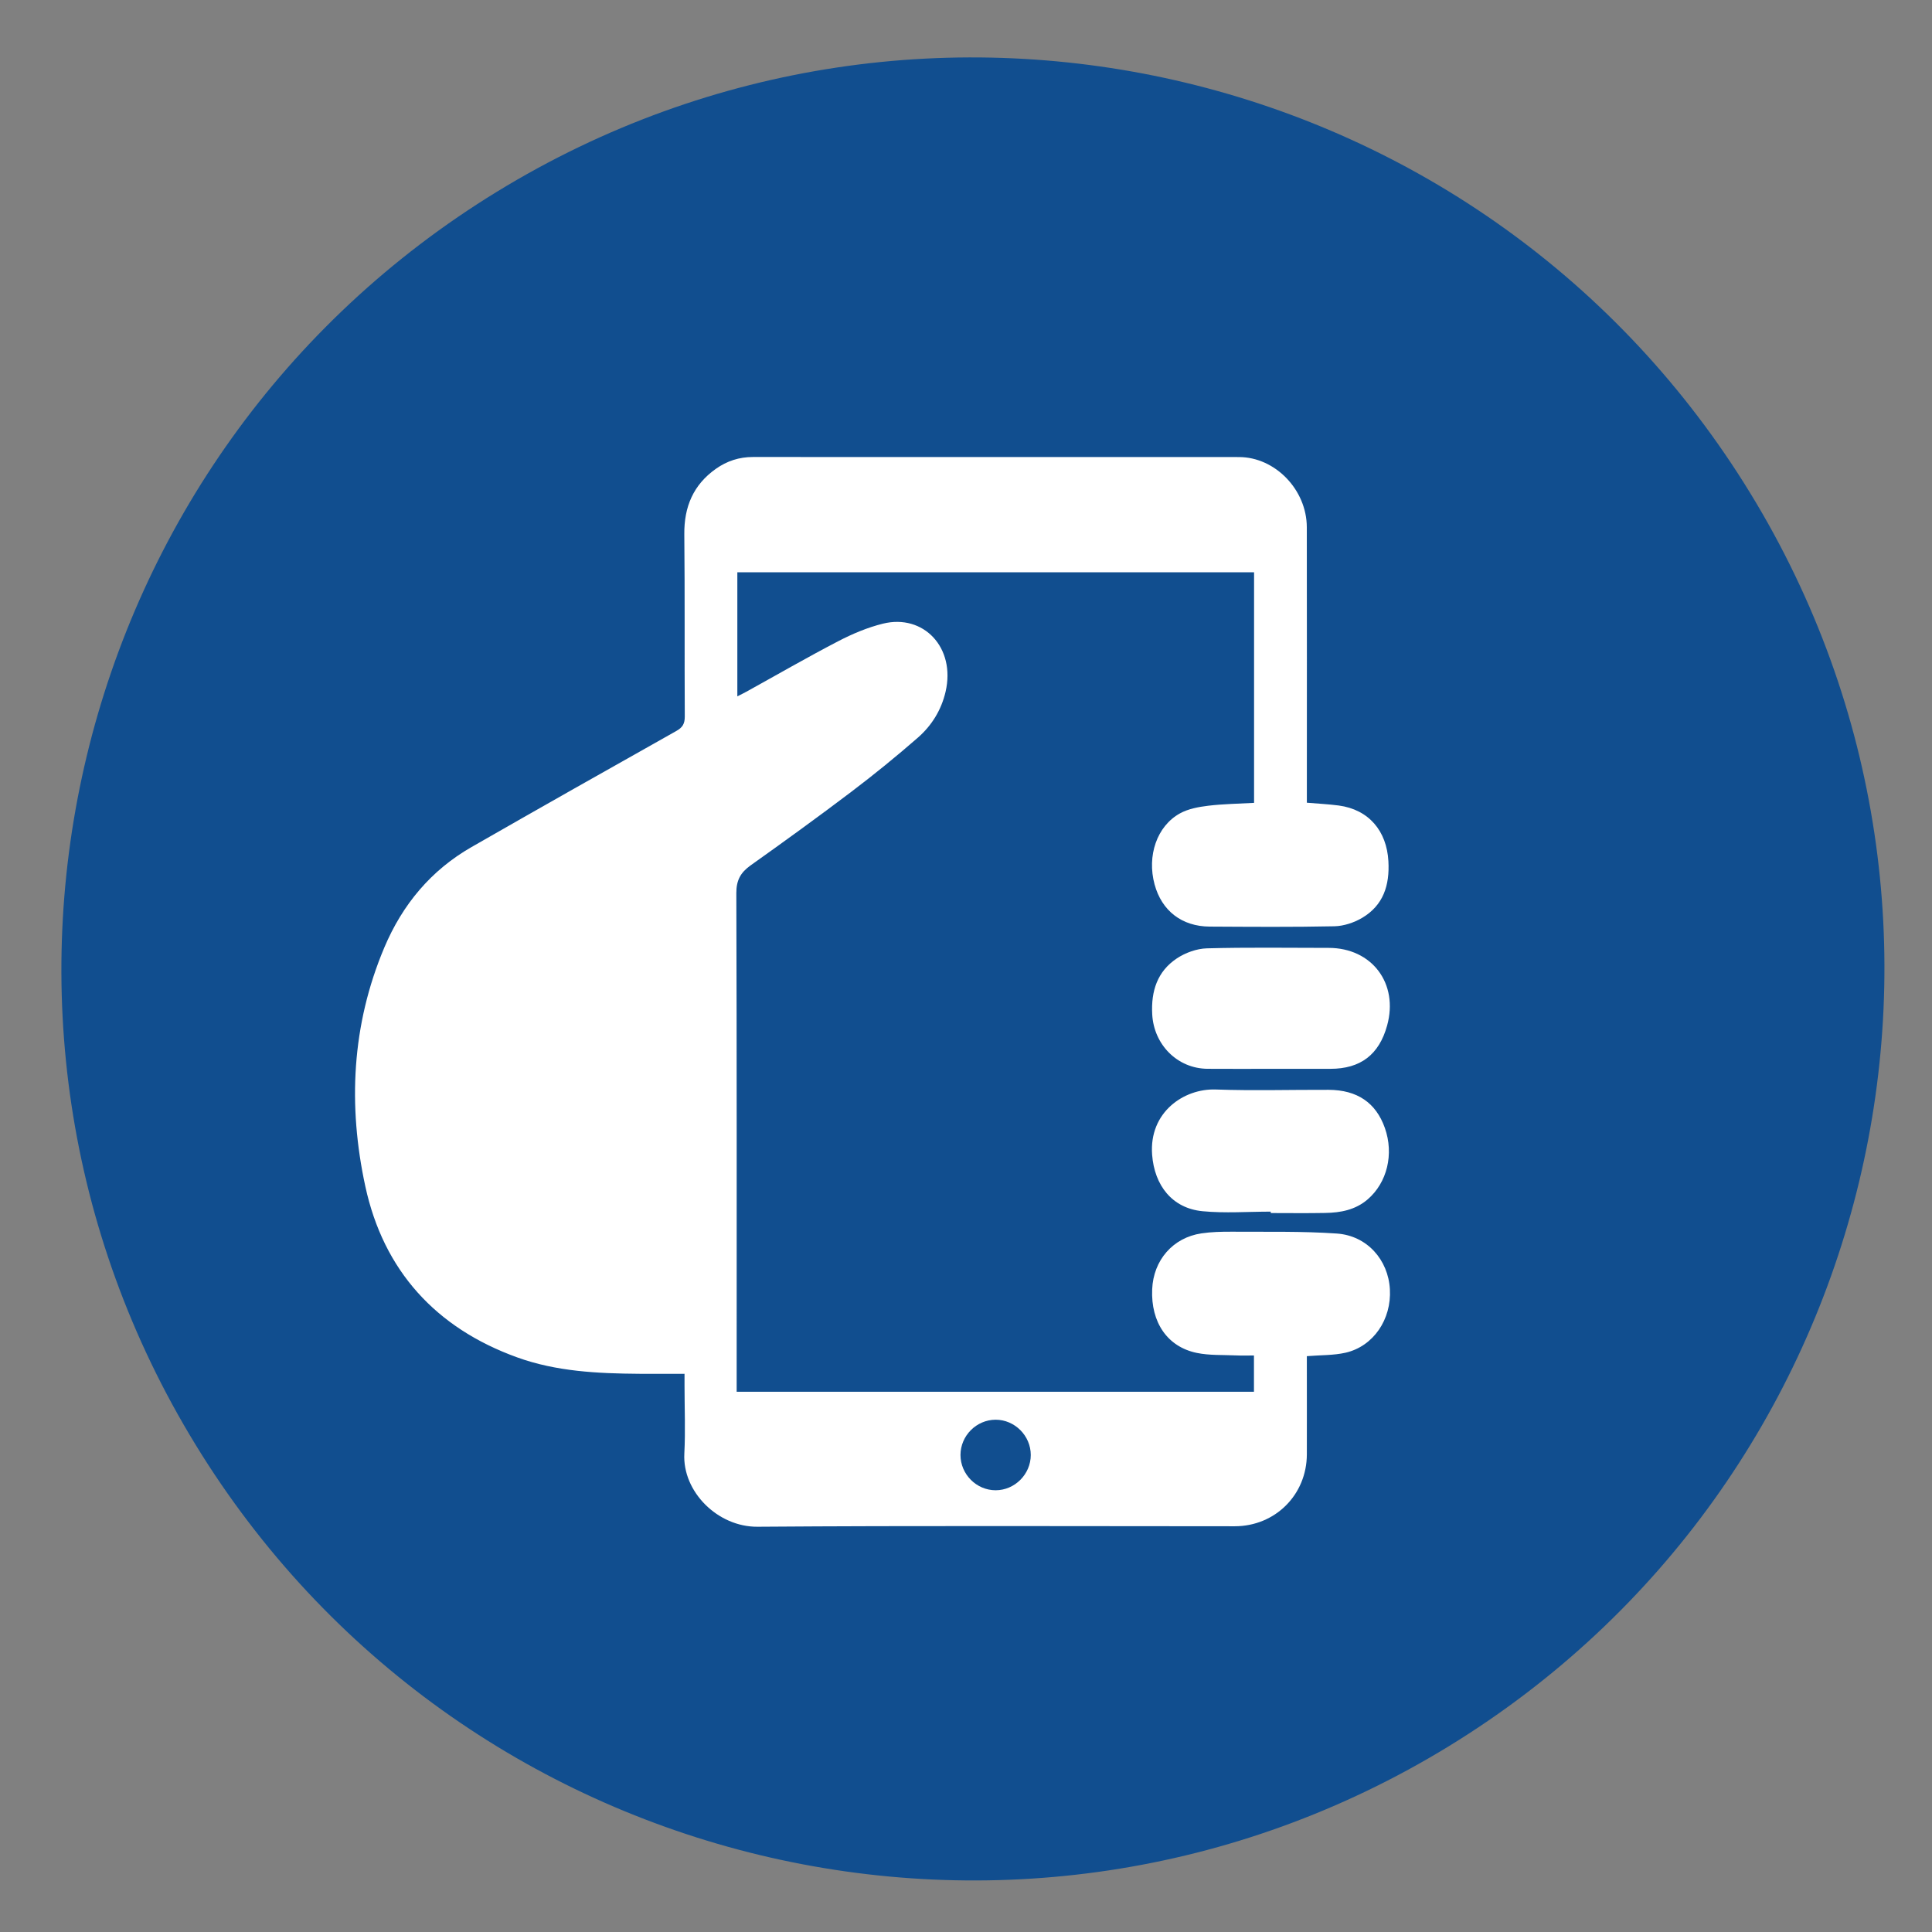
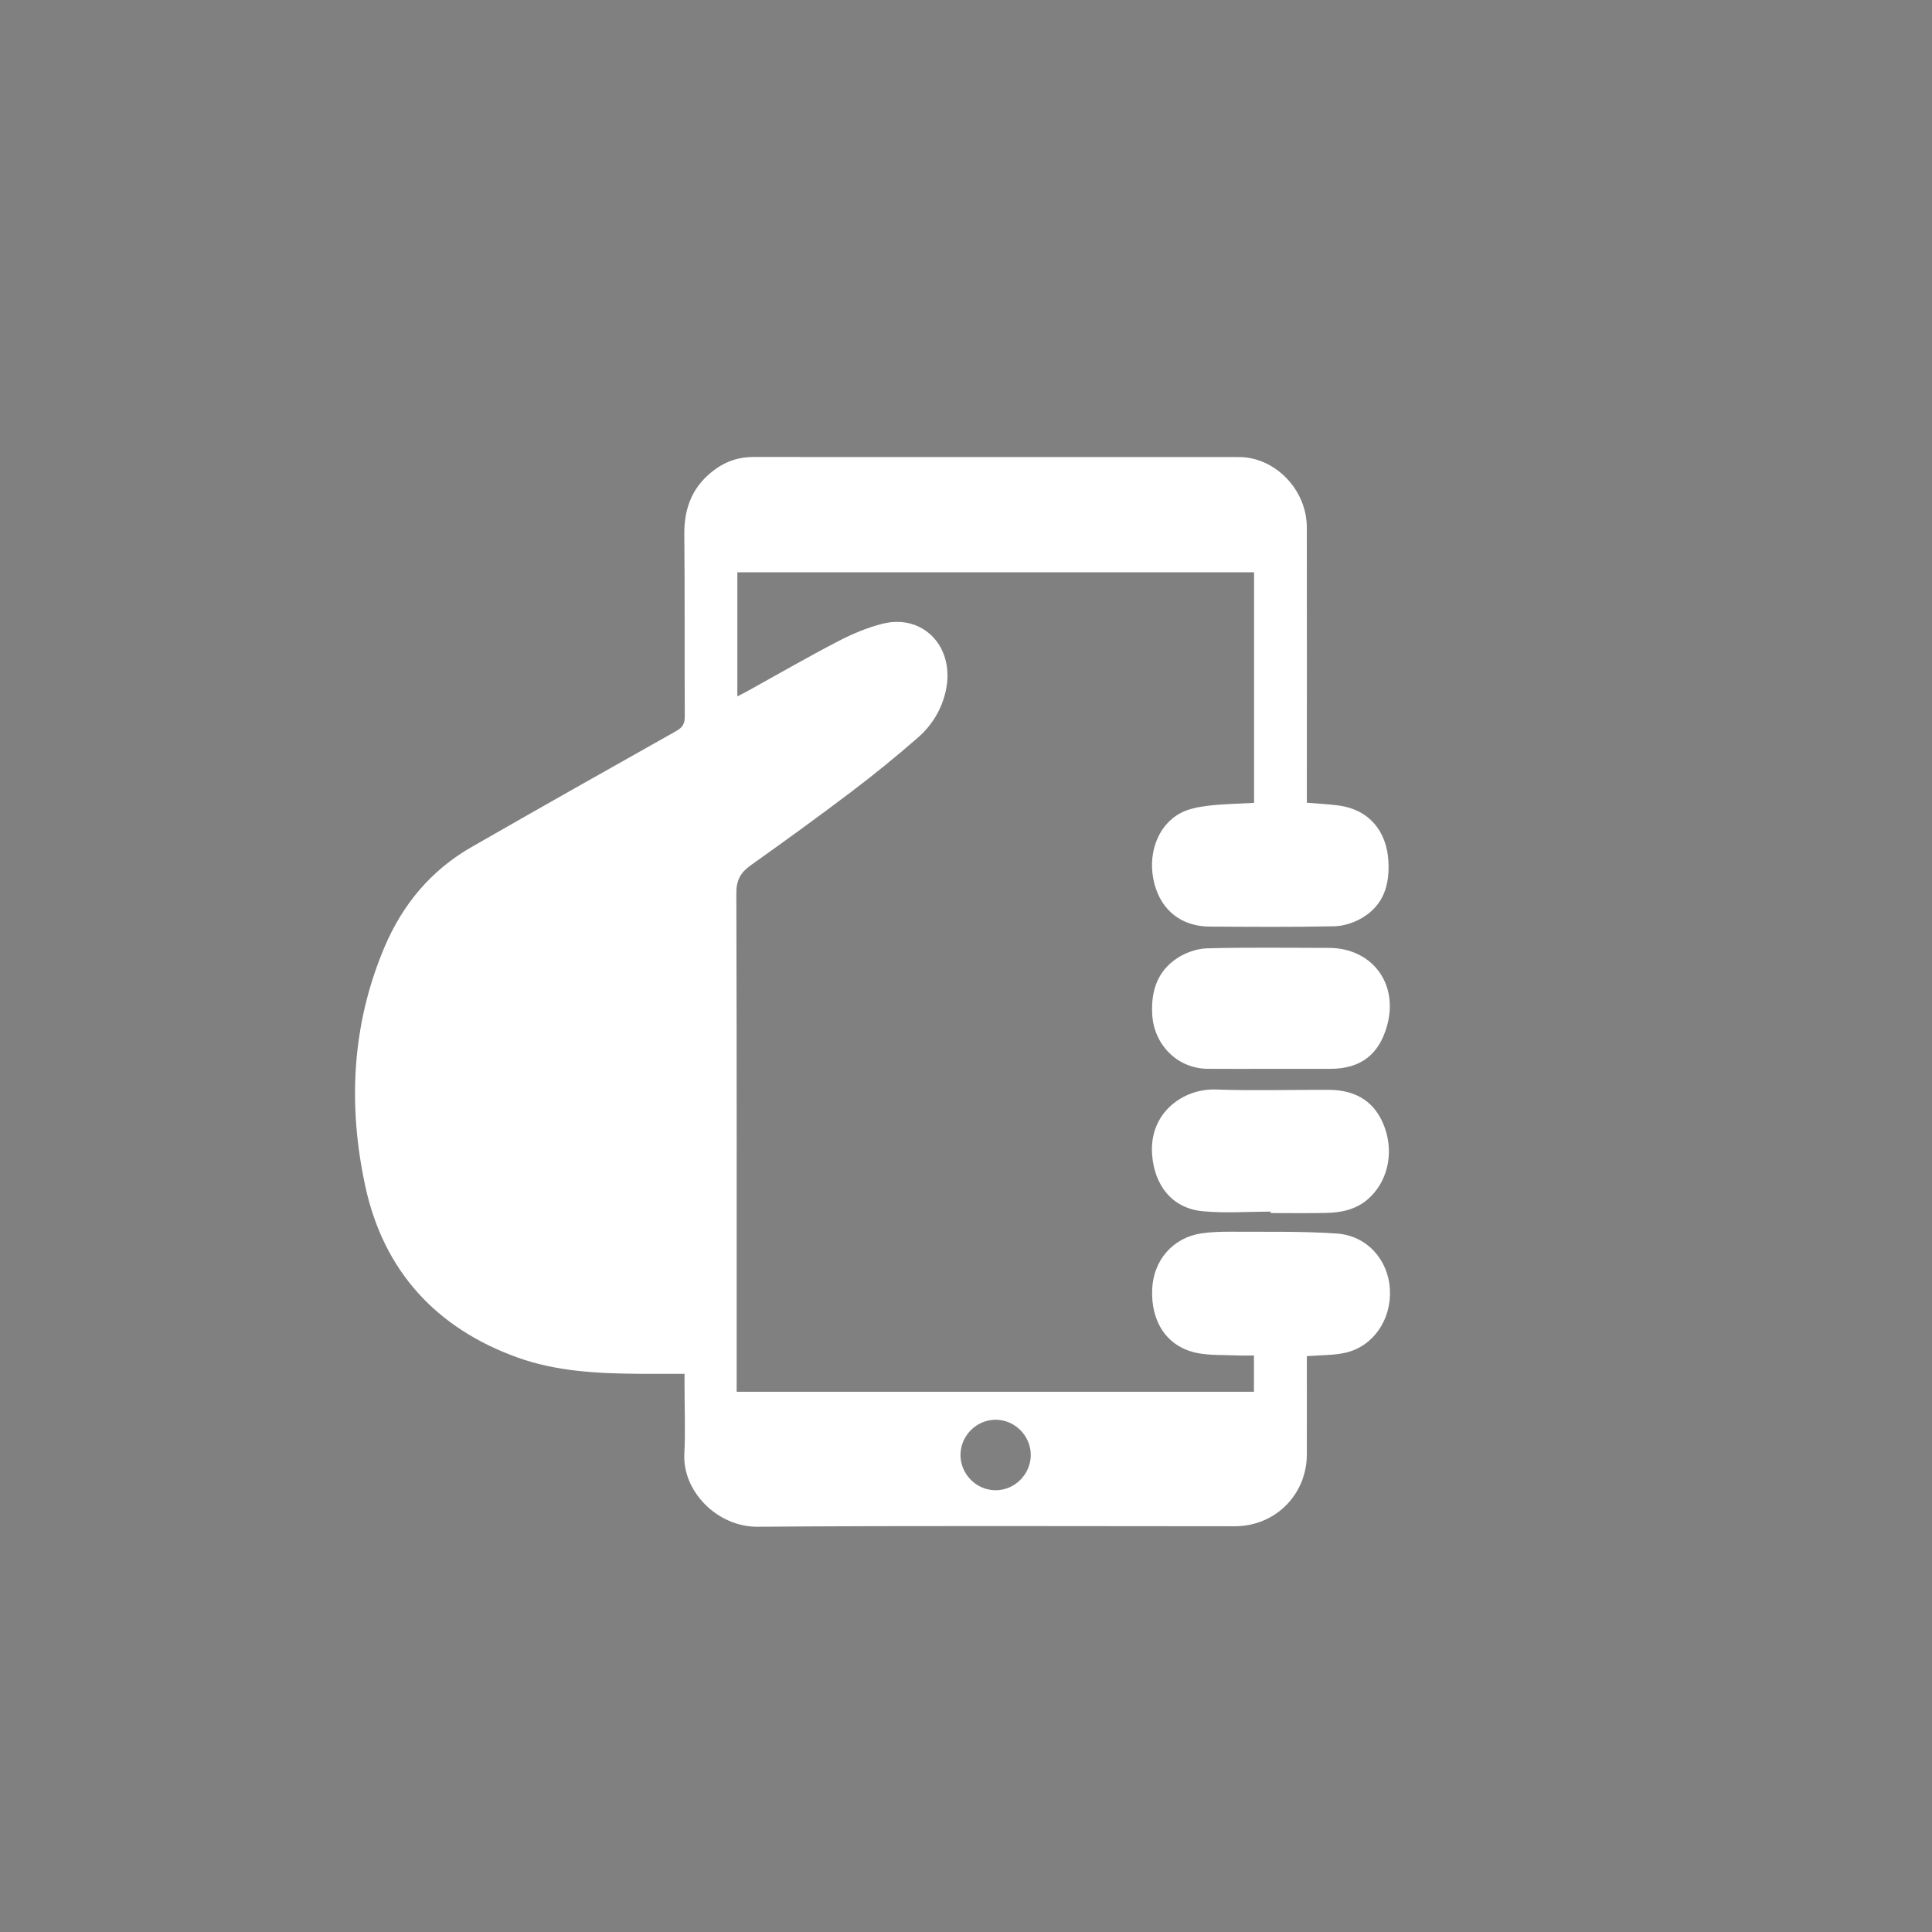
<svg xmlns="http://www.w3.org/2000/svg" version="1.1" id="Layer_1" x="0px" y="0px" width="200px" height="200px" viewBox="0 0 200 200" enable-background="new 0 0 200 200" xml:space="preserve">
  <rect x="0" y="0" width="200" height="200" fill="#808080" stroke="none" />
  <g>
-     <path fill="#114E8F" d="M149.978,180.77c-44.438,27.206-102.521,13.236-129.727-31.205C-6.957,105.129,7.015,47.046,51.454,19.84   C95.894-7.368,153.973,6.602,181.182,51.042C208.388,95.481,194.417,153.564,149.978,180.77z" />
    <g>
      <path fill-rule="evenodd" clip-rule="evenodd" fill="#FFFFFF" d="M143.881,133.468c-0.17-3.05-2.359-5.557-5.499-5.773    c-3.605-0.25-7.233-0.163-10.851-0.189c-1.057-0.004-2.126,0.017-3.164,0.173c-2.952,0.44-4.972,2.78-5.094,5.793    c-0.144,3.407,1.568,5.95,4.615,6.58c1.319,0.273,2.711,0.197,4.073,0.26c0.602,0.03,1.206,0.007,1.848,0.007    c0,1.311,0,2.521,0,3.757c-17.876,0-35.682,0-53.55,0c0-0.493,0-0.9,0-1.304c0-16.772,0.018-33.546-0.034-50.319    c-0.003-1.323,0.434-2.123,1.47-2.863c3.503-2.491,6.988-5.013,10.417-7.611c2.363-1.792,4.67-3.667,6.906-5.618    c1.43-1.25,2.427-2.856,2.868-4.751c1.062-4.583-2.288-8.082-6.481-7.05c-1.602,0.395-3.17,1.058-4.636,1.82    c-3.21,1.668-6.34,3.478-9.508,5.228c-0.288,0.16-0.585,0.3-0.932,0.479c0-4.343,0-8.585,0-12.845c17.854,0,35.642,0,53.492,0    c0,7.981,0,15.921,0,23.871c-1.63,0.092-3.199,0.108-4.753,0.298c-0.993,0.12-2.06,0.316-2.922,0.792    c-2.395,1.322-3.425,4.402-2.625,7.35c0.74,2.731,2.82,4.352,5.707,4.368c4.303,0.023,8.608,0.058,12.911-0.033    c0.969-0.022,2.028-0.374,2.872-0.872c2.193-1.303,2.856-3.365,2.716-5.866c-0.173-3.132-2.029-5.348-5.149-5.765    c-1.071-0.14-2.155-0.191-3.292-0.288c0-0.448,0-0.852,0-1.258c0-9.086,0.012-18.173-0.005-27.259    c-0.007-3.885-3.283-7.263-7.024-7.265c-16.771-0.006-33.541,0-50.315-0.006c-1.415-0.002-2.688,0.412-3.832,1.222    c-2.343,1.655-3.3,3.94-3.27,6.786c0.062,6.283,0.013,12.57,0.048,18.853c0.003,0.749-0.222,1.137-0.883,1.505    c-7.08,3.979-14.146,7.975-21.191,12.012c-4.208,2.411-7.153,5.958-9.03,10.403c-3.383,8.021-3.776,16.361-1.966,24.72    c1.886,8.713,7.29,14.66,15.713,17.703c4.063,1.47,8.345,1.67,12.626,1.703c1.53,0.01,3.058,0,4.705,0c0,0.463,0,0.83,0,1.196    c0,2.356,0.102,4.717-0.02,7.07c-0.207,3.93,3.452,7.597,7.575,7.566c16.463-0.123,32.93-0.05,49.396-0.05    c4.19,0,7.46-3.254,7.472-7.446c0.008-3.04,0-6.08,0-9.12c0-0.363,0-0.727,0-1.043c1.437-0.117,2.758-0.074,4.008-0.357    C142.178,139.367,144.058,136.578,143.881,133.468z M103.065,154.271c-1.99-0.003-3.636-1.66-3.636-3.653    c0.003-1.993,1.65-3.646,3.64-3.649c1.981,0,3.638,1.663,3.636,3.653C106.704,152.614,105.047,154.271,103.065,154.271z" />
      <path fill-rule="evenodd" clip-rule="evenodd" fill="#FFFFFF" d="M137.538,112.818c-3.894-0.014-7.791,0.104-11.68-0.033    c-3.297-0.12-6.93,2.35-6.59,6.767c0.243,3.156,2.063,5.529,5.224,5.833c2.329,0.224,4.699,0.043,7.056,0.043    c0,0.05,0,0.097,0,0.146c1.879,0,3.757,0.027,5.634-0.01c1.597-0.026,3.121-0.31,4.392-1.399c2.02-1.733,2.745-4.687,1.785-7.403    C142.438,114.158,140.505,112.832,137.538,112.818z" />
      <path fill-rule="evenodd" clip-rule="evenodd" fill="#FFFFFF" d="M137.538,98.125c-4.201-0.001-8.403-0.068-12.6,0.047    c-1.054,0.03-2.225,0.452-3.11,1.04c-2.02,1.342-2.68,3.385-2.551,5.784c0.163,3.144,2.604,5.627,5.736,5.646    c2.22,0.017,4.438,0.003,6.656,0.003c2.015,0,4.031,0.004,6.045,0c3.123,0,5.047-1.463,5.878-4.477    C144.801,101.812,142.026,98.125,137.538,98.125z" />
    </g>
  </g>
</svg>